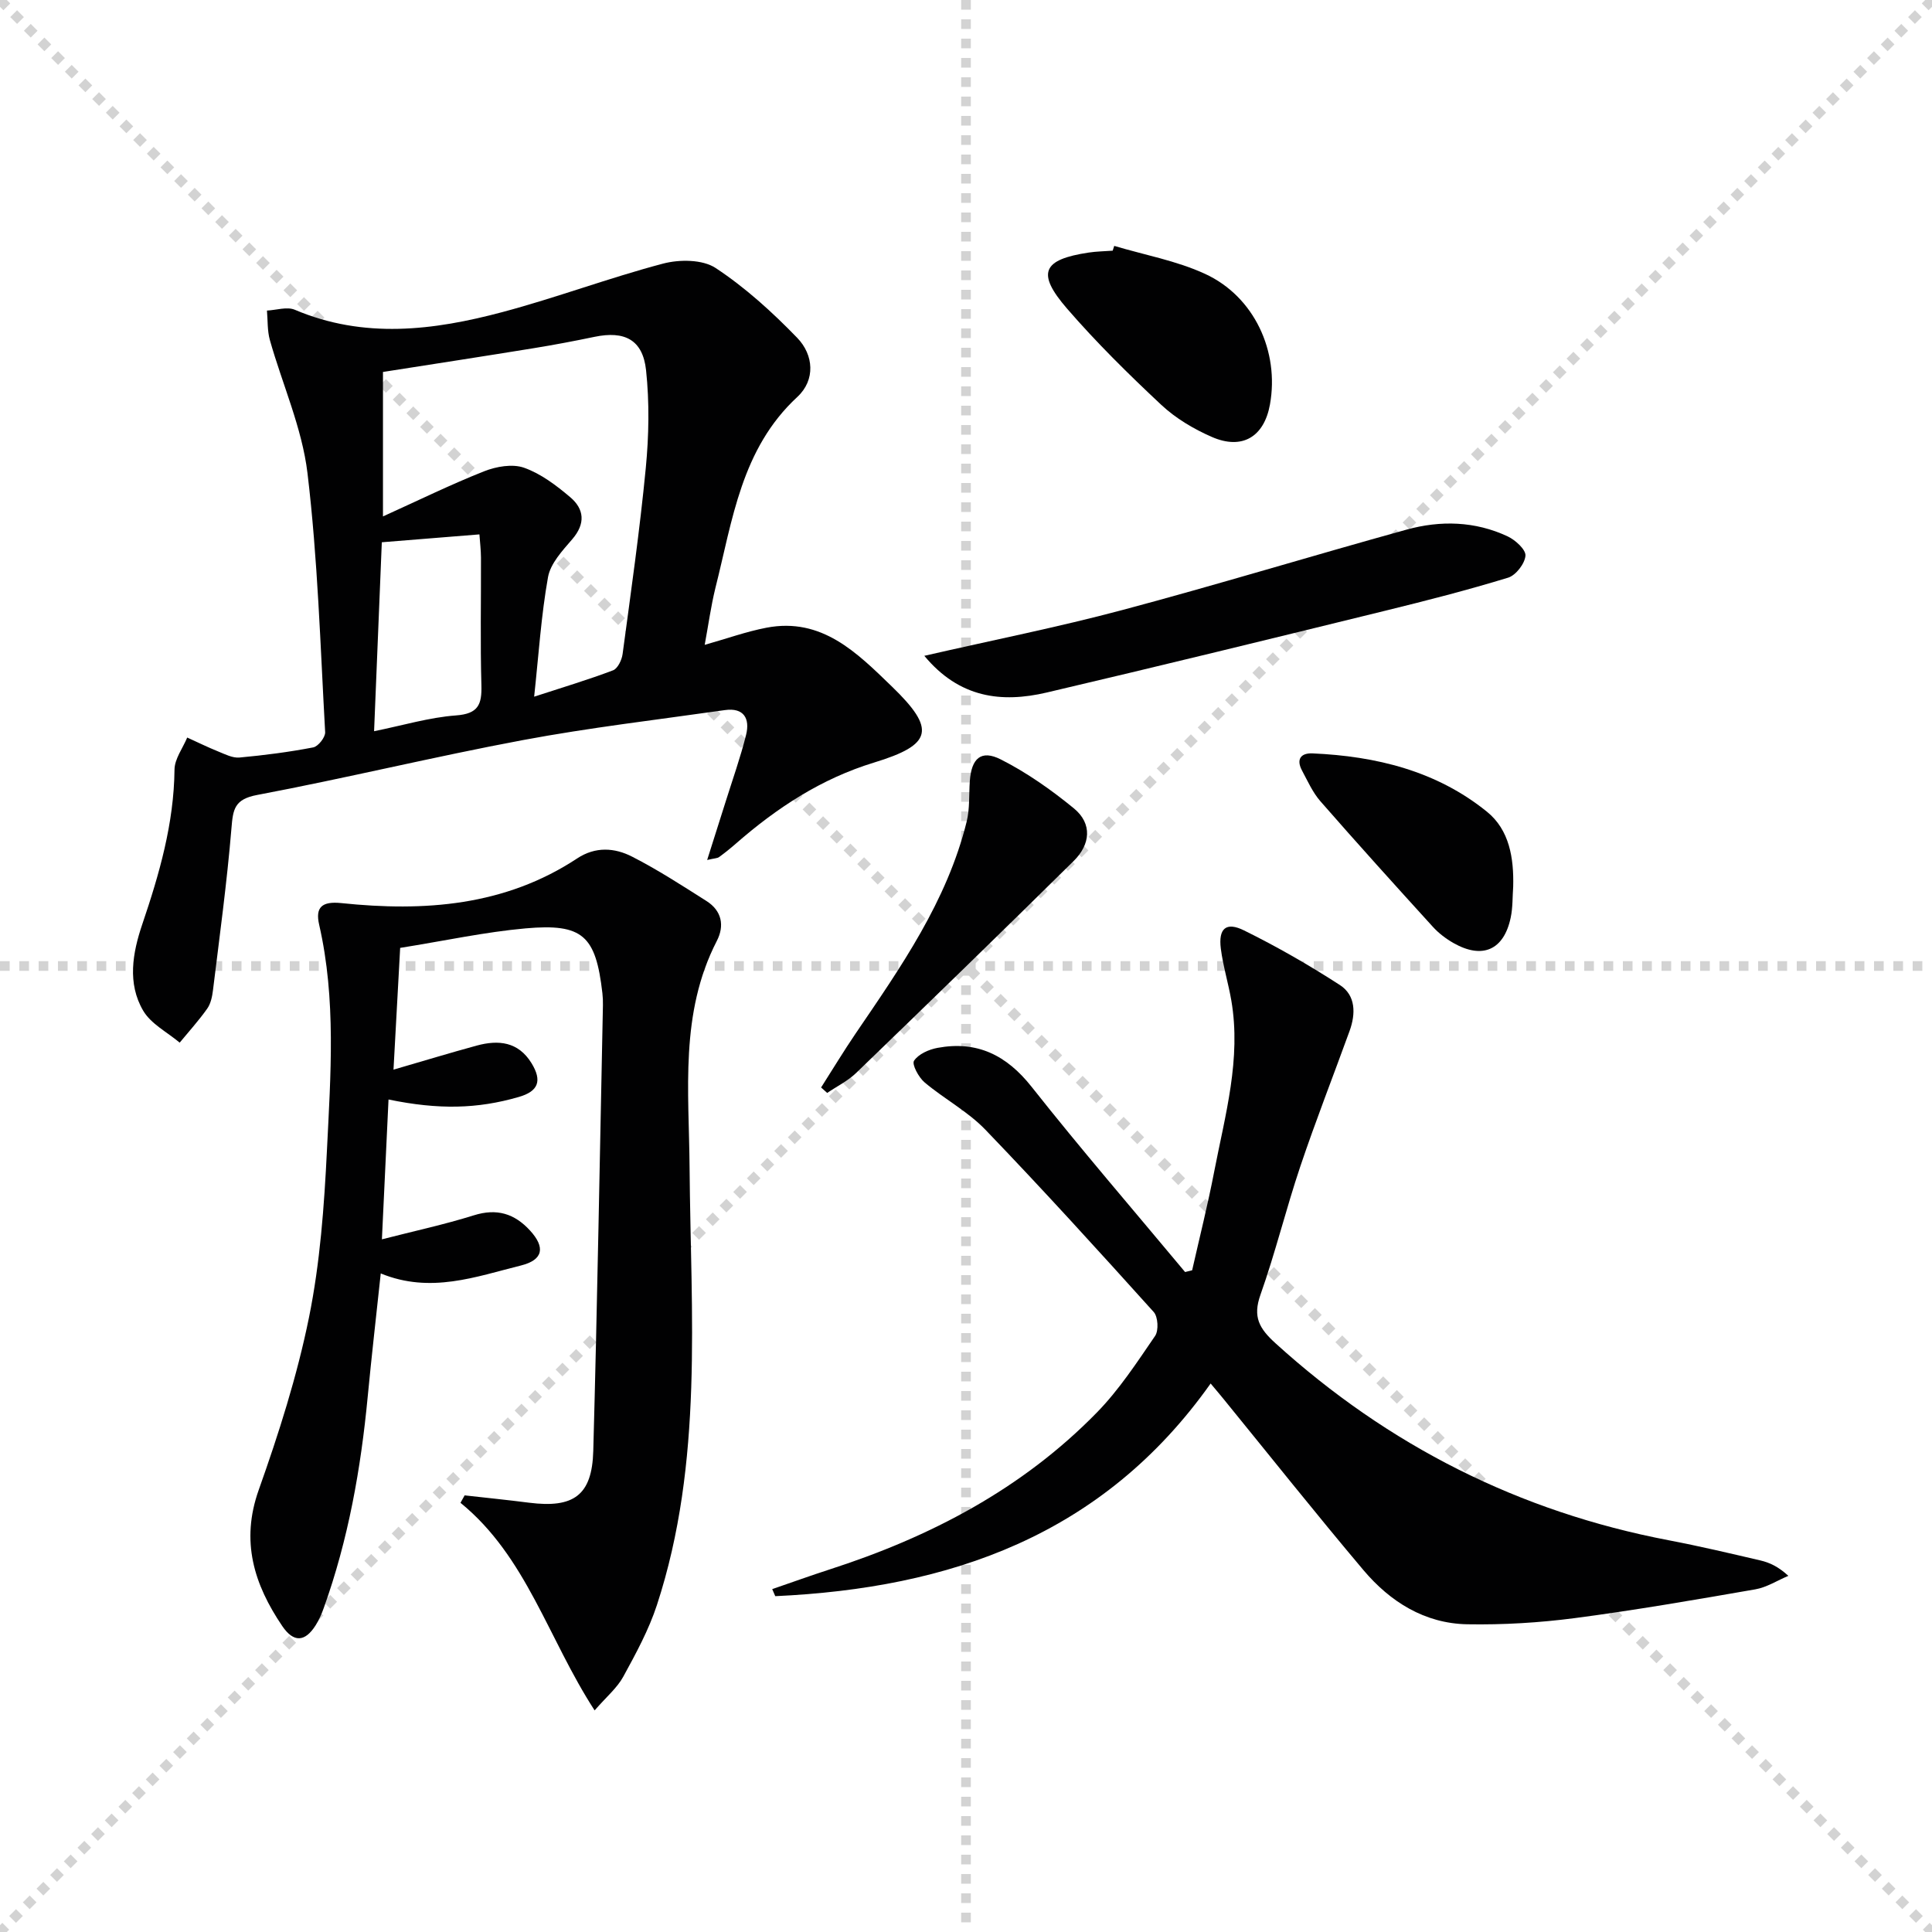
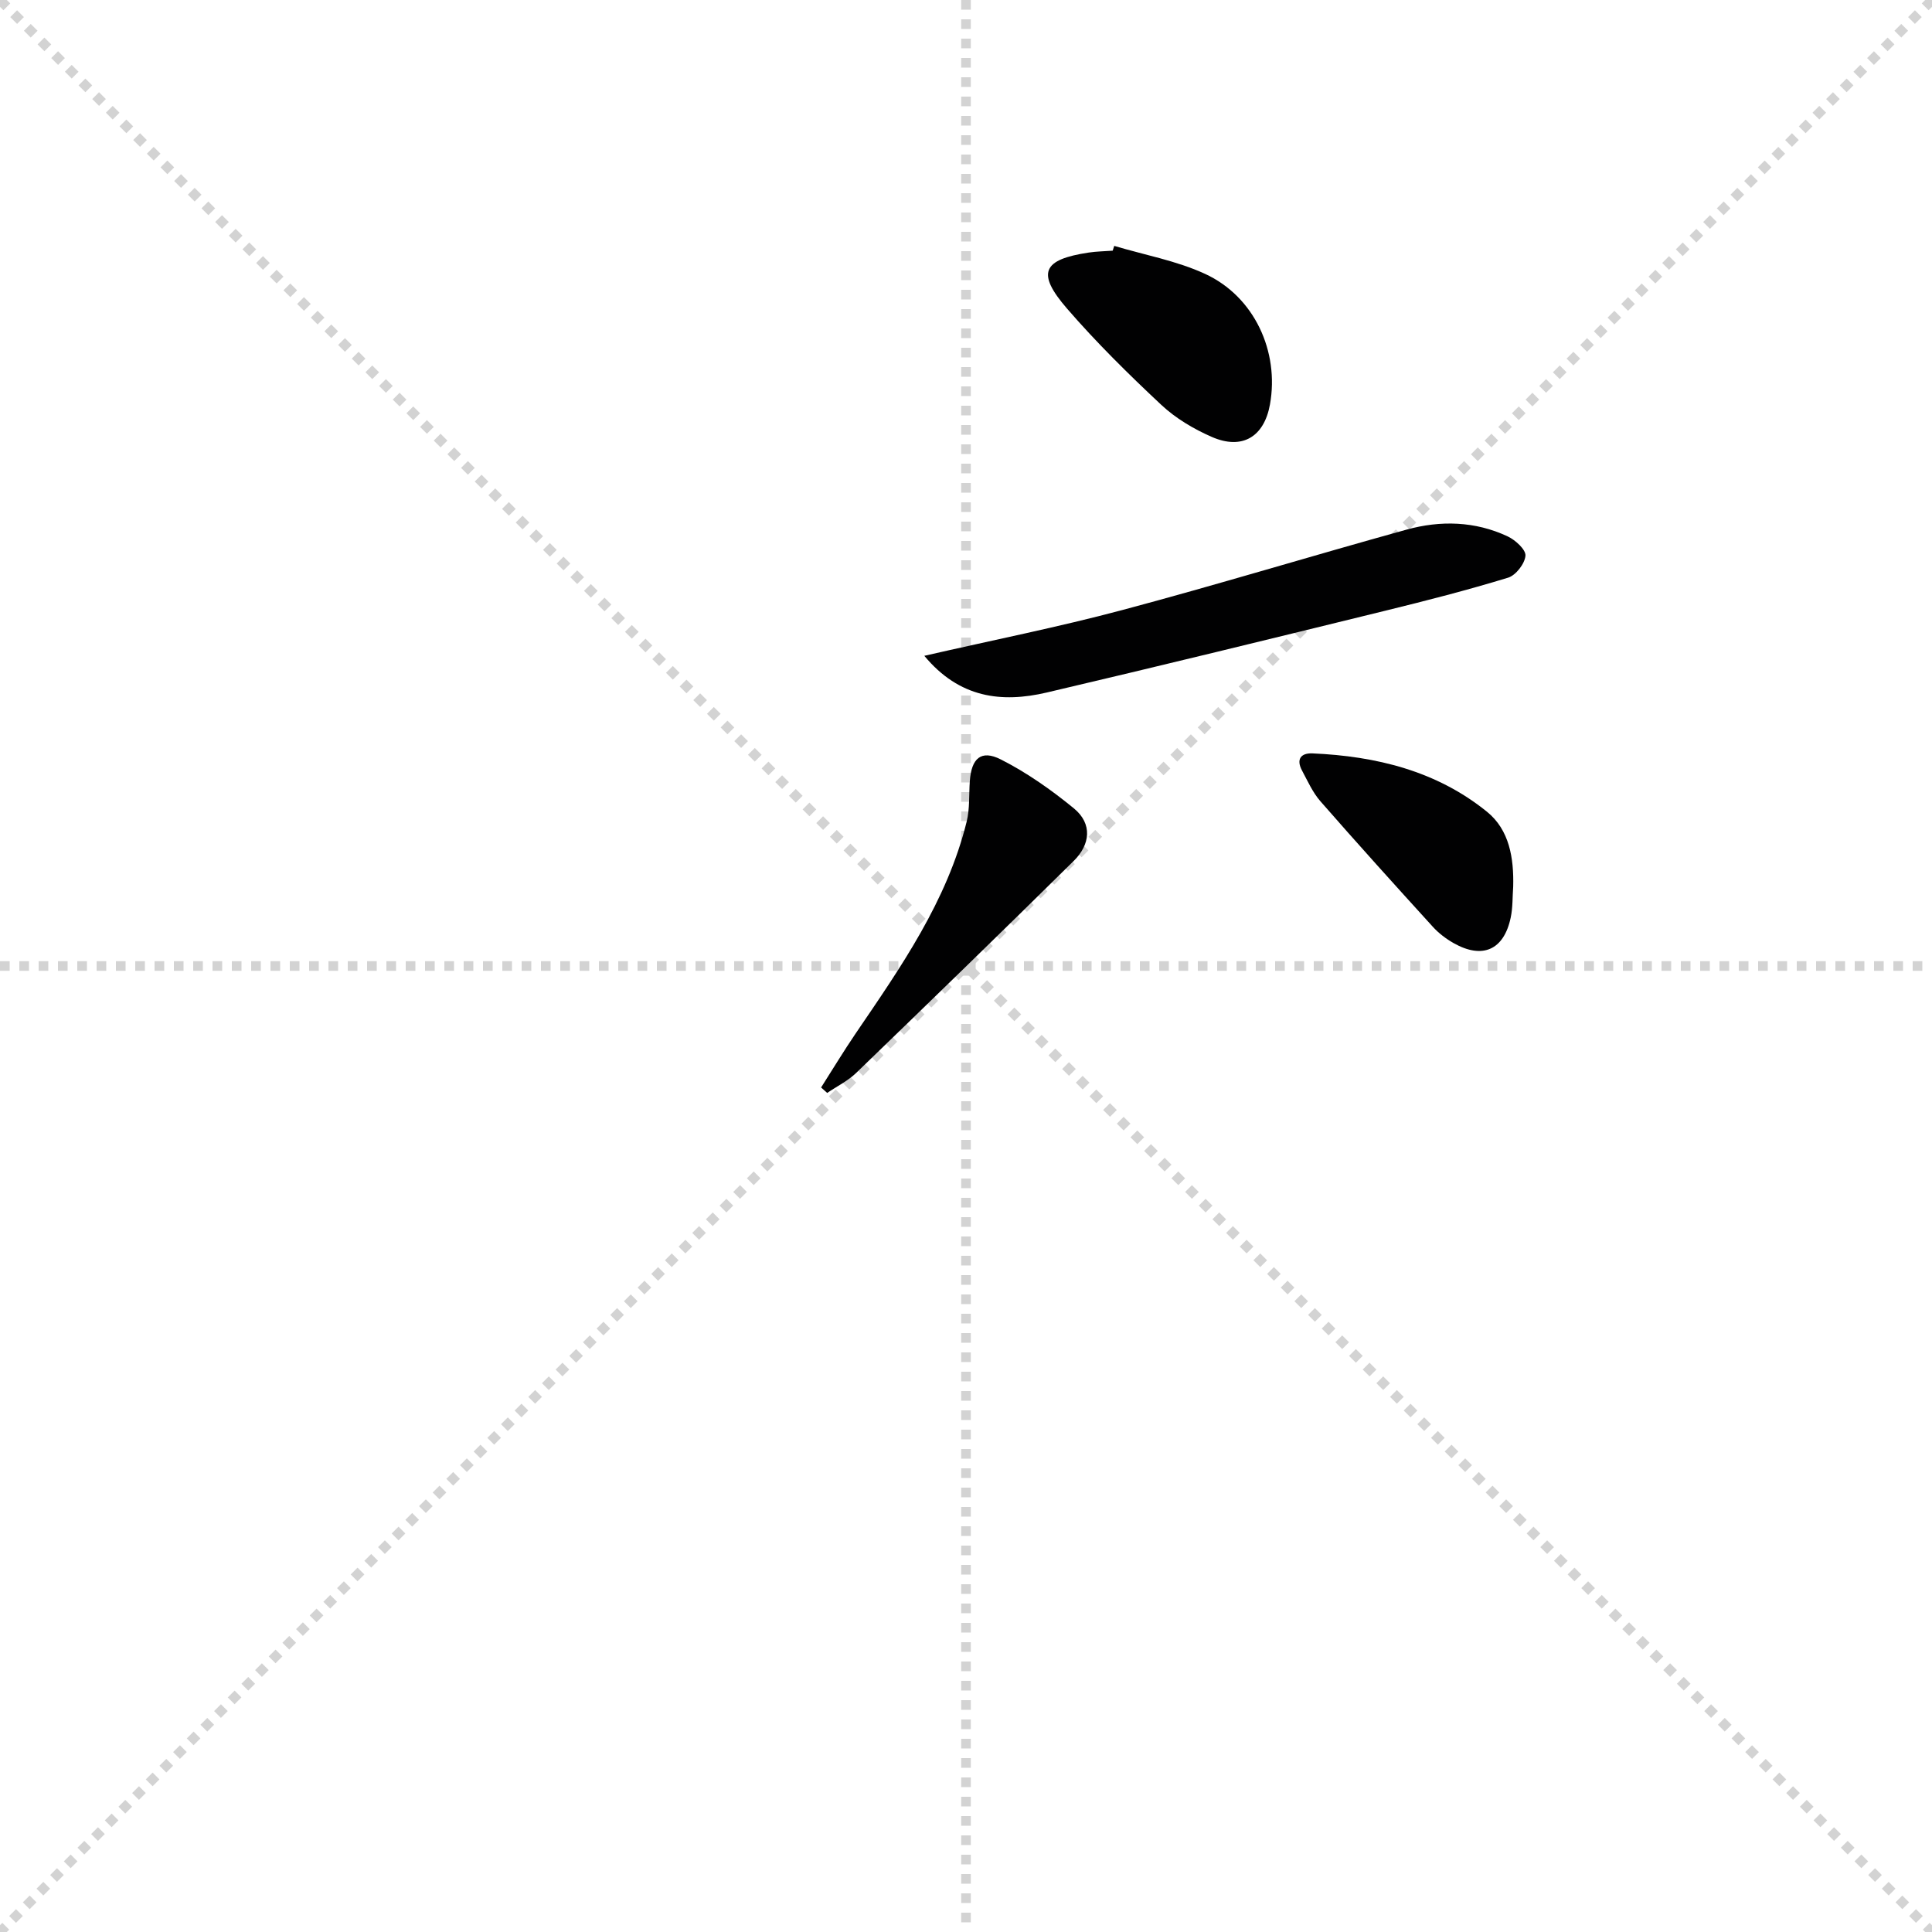
<svg xmlns="http://www.w3.org/2000/svg" enable-background="new 0 0 400 400" viewBox="0 0 400 400">
  <g stroke="lightgray" stroke-dasharray="1,1" stroke-width="1" transform="scale(2, 2)">
    <line x1="0" y1="0" x2="200" y2="200" />
    <line x1="200" y1="0" x2="0" y2="200" />
    <line x1="100" y1="0" x2="100" y2="200" />
    <line x1="0" y1="100" x2="200" y2="100" />
  </g>
  <g fill="#010102">
-     <path d="m145.9 133.51c4.57-1.29 8.62-2.75 12.79-3.55 11.47-2.2 18.77 5.22 25.93 12.14 9.24 8.92 8.43 12.09-3.66 15.78-10.91 3.33-20.12 9.37-28.59 16.77-1.12.98-2.29 1.92-3.5 2.8-.36.26-.93.24-2.46.6 1.4-4.42 2.63-8.27 3.84-12.12 1.44-4.59 3.06-9.13 4.22-13.79.83-3.35-.45-5.69-4.41-5.12-13.95 1.99-27.97 3.62-41.81 6.21-18.4 3.44-36.62 7.89-55.02 11.36-4.71.89-4.99 2.97-5.31 6.89-.93 11.22-2.46 22.39-3.83 33.57-.16 1.3-.46 2.75-1.19 3.78-1.74 2.46-3.78 4.71-5.7 7.04-2.57-2.17-5.94-3.87-7.55-6.61-3.33-5.66-2.2-11.98-.2-17.88 3.54-10.43 6.56-20.88 6.68-32.04.02-2.22 1.71-4.43 2.63-6.64 2.14.97 4.25 2.01 6.43 2.89 1.41.57 2.97 1.38 4.38 1.25 5.12-.47 10.24-1.13 15.28-2.1 1.03-.2 2.52-2.1 2.47-3.14-1-17.9-1.53-35.87-3.66-53.65-1.12-9.36-5.2-18.36-7.79-27.56-.54-1.93-.42-4.06-.6-6.09 1.93-.09 4.15-.85 5.76-.17 14.31 6.08 28.72 4.29 43 .48 11.18-2.98 22.06-7.08 33.24-10.03 3.4-.9 8.19-.88 10.9.91 6.14 4.05 11.73 9.13 16.88 14.45 3.42 3.53 3.82 8.73.03 12.24-11.63 10.76-13.41 25.51-16.97 39.58-.93 3.8-1.46 7.72-2.21 11.75zm-66.61-56.5v29.91c7.4-3.35 14.06-6.62 20.93-9.34 2.52-1 5.88-1.59 8.28-.74 3.48 1.23 6.67 3.65 9.55 6.09 2.92 2.47 3.21 5.48.43 8.71-2.03 2.36-4.51 5.01-5.02 7.85-1.42 7.94-1.93 16.05-2.87 24.75 6.04-1.97 11.26-3.53 16.34-5.46.96-.37 1.81-2.14 1.97-3.36 1.72-12.82 3.56-25.63 4.8-38.5.65-6.71.77-13.59.06-20.27-.68-6.32-4.44-8.21-10.68-6.91-4.22.88-8.45 1.68-12.71 2.37-10.29 1.67-20.6 3.26-31.08 4.9zm-.24 35.26c-.53 13.01-1.06 25.82-1.6 39.12 5.98-1.21 11.43-2.86 16.97-3.27 4.61-.34 5.36-2.26 5.25-6.26-.25-8.8-.06-17.61-.09-26.42-.01-1.55-.2-3.1-.32-4.8-7.05.57-13.44 1.08-20.21 1.63z" />
-     <path d="m78.83 263.65c-.94 8.8-1.9 17.15-2.7 25.52-1.42 14.92-4.02 29.59-9.1 43.75-.44 1.24-.98 2.48-1.68 3.58-2.2 3.48-4.56 3.62-6.91.16-5.83-8.61-8.66-17.53-4.88-28.17 4.15-11.68 7.95-23.6 10.41-35.71 2.3-11.34 3.15-23.05 3.72-34.64.76-15.57 1.93-31.21-1.61-46.68-.83-3.61.54-4.91 4.63-4.48 17.13 1.79 33.83.61 48.78-9.25 3.8-2.51 7.77-2.22 11.38-.37 5.31 2.71 10.34 5.98 15.39 9.18 3.18 2.01 3.79 5.1 2.14 8.29-7.7 14.96-5.75 31.01-5.63 46.91.24 30.37 2.92 60.96-6.76 90.56-1.69 5.16-4.35 10.05-6.97 14.84-1.28 2.34-3.5 4.18-5.93 6.98-9.65-14.87-14.12-31.86-27.77-42.98.29-.51.57-1.03.86-1.54 4.45.5 8.91.95 13.35 1.52 9.21 1.17 13.03-1.52 13.28-10.71.84-30.76 1.36-61.53 2-92.29.02-.83-.02-1.67-.11-2.49-1.37-11.91-4.03-14.47-15.9-13.42-8.4.75-16.7 2.56-25.97 4.04-.45 8.25-.9 16.4-1.38 25.21 6.17-1.79 11.67-3.47 17.22-4.98 4.51-1.23 8.61-.82 11.35 3.63 2.25 3.67 1.43 5.84-2.65 7.01-8.57 2.48-16.57 2.66-26.95.52-.45 9.42-.89 18.78-1.37 28.95 6.65-1.71 12.93-3.06 19.03-4.97 4.77-1.5 8.43-.36 11.65 3.16 3.16 3.46 2.75 6.06-1.87 7.22-9.35 2.32-18.74 5.89-29.05 1.65z" />
-     <path d="m250.65 286.44c-22.37 31.58-54.11 42.37-90.14 44.03-.21-.49-.42-.97-.63-1.46 3.97-1.36 7.91-2.79 11.9-4.08 20.86-6.73 39.88-16.68 55.33-32.5 4.6-4.71 8.29-10.37 12.04-15.84.77-1.12.61-3.97-.29-4.96-11.47-12.73-22.99-25.41-34.86-37.75-3.64-3.78-8.5-6.35-12.56-9.77-1.24-1.04-2.69-3.75-2.2-4.49.91-1.38 3.07-2.34 4.86-2.67 8.16-1.51 14.27 1.47 19.48 8.06 10.29 13.02 21.15 25.59 31.78 38.35.49-.12.97-.24 1.46-.36 1.54-6.81 3.25-13.59 4.57-20.45 2.26-11.69 5.62-23.3 3.54-35.42-.62-3.59-1.71-7.12-2.17-10.72-.53-4.17 1.07-5.63 4.82-3.77 6.81 3.36 13.45 7.17 19.83 11.3 3.31 2.15 3.29 5.95 2.01 9.5-3.39 9.35-7.03 18.62-10.2 28.04-2.96 8.8-5.16 17.86-8.26 26.6-1.62 4.57-.26 6.96 3.12 10.03 23.38 21.21 50.43 34.87 81.43 40.79 6.35 1.21 12.65 2.7 18.95 4.17 1.89.44 3.7 1.26 5.8 3.19-2.28.96-4.48 2.39-6.86 2.8-12.42 2.16-24.85 4.31-37.34 5.95-7.36.96-14.85 1.41-22.27 1.28-8.82-.16-15.96-4.65-21.5-11.21-9.87-11.7-19.4-23.69-29.07-35.56-.63-.78-1.27-1.52-2.57-3.08z" />
+     <path d="m78.83 263.65z" />
    <path d="m191.37 135.78c14.26-3.27 27.73-5.94 40.96-9.47 19.7-5.25 39.21-11.22 58.86-16.65 7.04-1.95 14.21-1.77 20.95 1.39 1.6.75 3.79 2.74 3.69 4-.13 1.65-1.99 4.06-3.59 4.55-8.39 2.57-16.9 4.75-25.42 6.84-23.35 5.73-46.7 11.45-70.11 16.94-9.36 2.19-18.09 1.14-25.34-7.6z" />
    <path d="m230.69 50.91c6.29 1.88 12.9 3.07 18.8 5.79 10.2 4.69 15.42 16.08 13.44 27.05-1.21 6.69-5.74 9.46-12.04 6.71-3.75-1.64-7.48-3.85-10.45-6.63-6.8-6.36-13.46-12.93-19.54-19.96-6.36-7.36-5.07-10.14 4.5-11.58 1.64-.25 3.31-.26 4.97-.39.11-.33.22-.66.32-.99z" />
    <path d="m170 225.15c2.37-3.72 4.66-7.51 7.14-11.16 9.36-13.75 18.93-27.4 23-43.89.66-2.68.45-5.57.65-8.37.33-4.71 2.32-6.57 6.41-4.5 5.38 2.72 10.44 6.29 15.12 10.12 3.92 3.21 3.41 7.53-.04 10.92-14.91 14.71-29.94 29.31-45.01 43.86-1.73 1.67-4 2.78-6.01 4.15-.42-.38-.84-.75-1.26-1.13z" />
    <path d="m313.29 183.56c-.16 2.15-.07 4.35-.52 6.44-1.41 6.68-5.83 8.64-11.8 5.27-1.57-.89-3.09-2.04-4.3-3.37-7.83-8.6-15.62-17.23-23.28-25.99-1.61-1.84-2.65-4.19-3.82-6.38-1.23-2.29-.29-3.65 2.16-3.55 13.19.58 25.69 3.63 36.13 12.08 4.66 3.77 5.58 9.62 5.43 15.5z" />
  </g>
</svg>